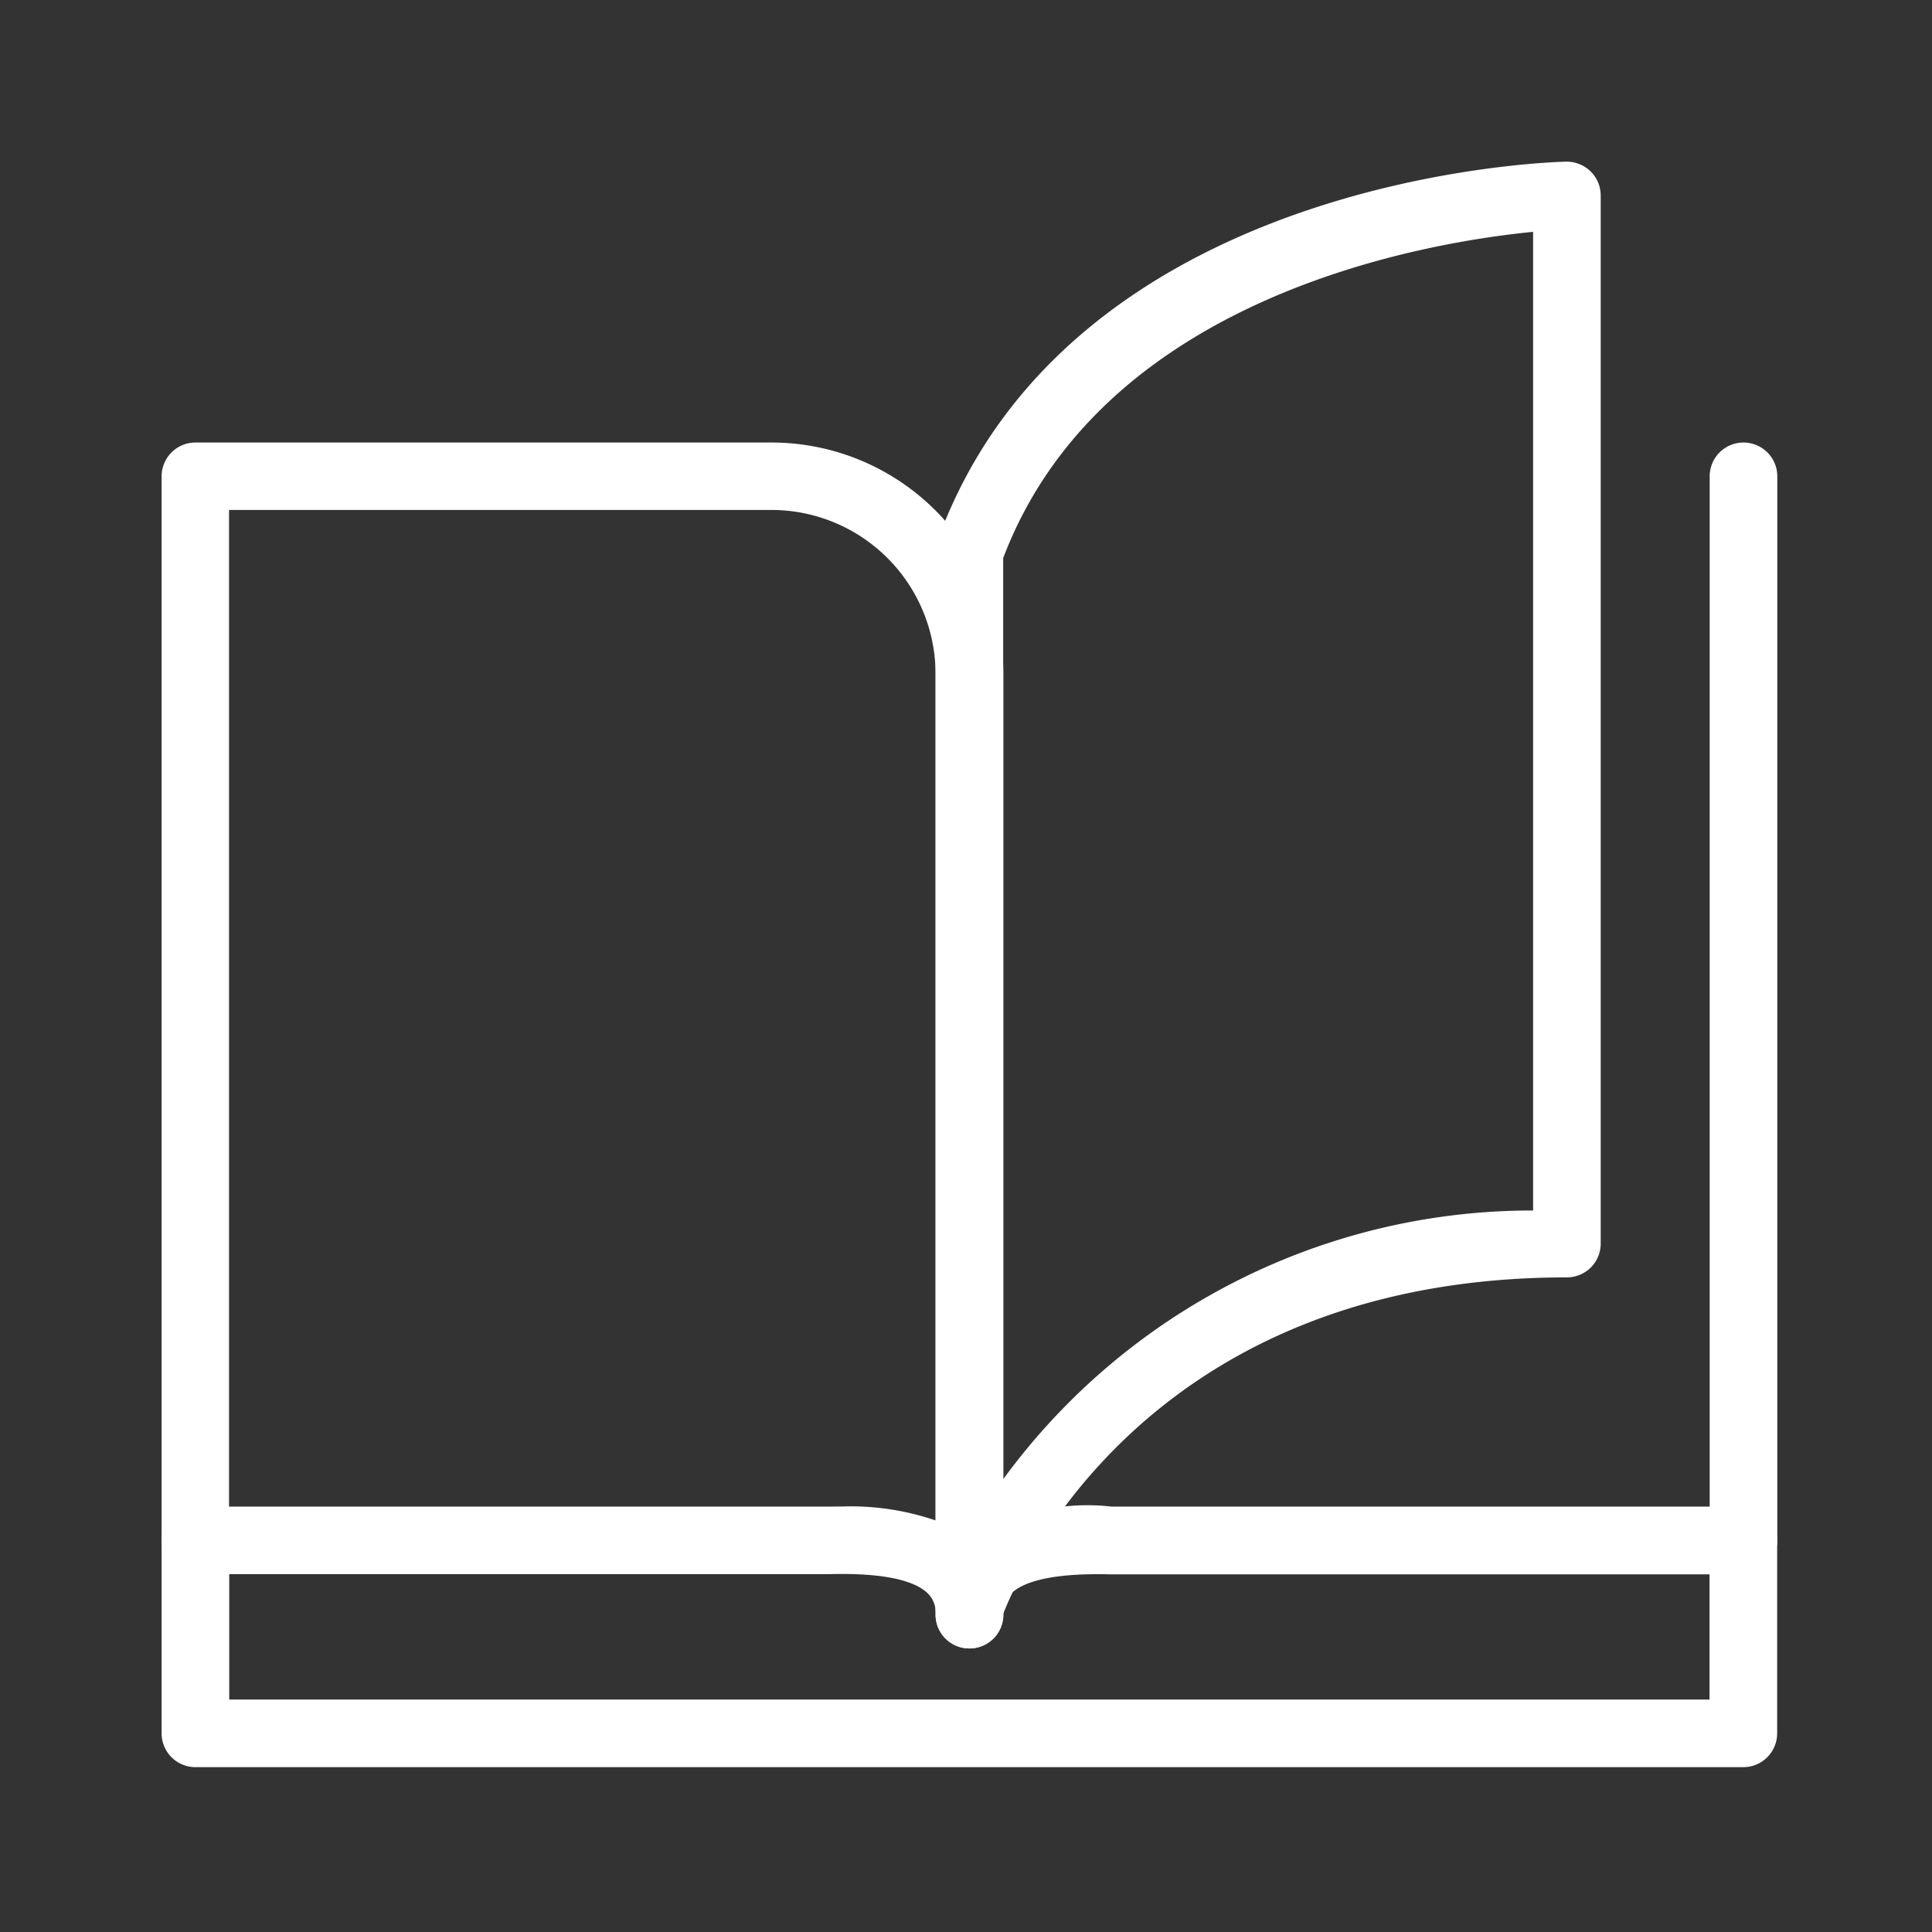
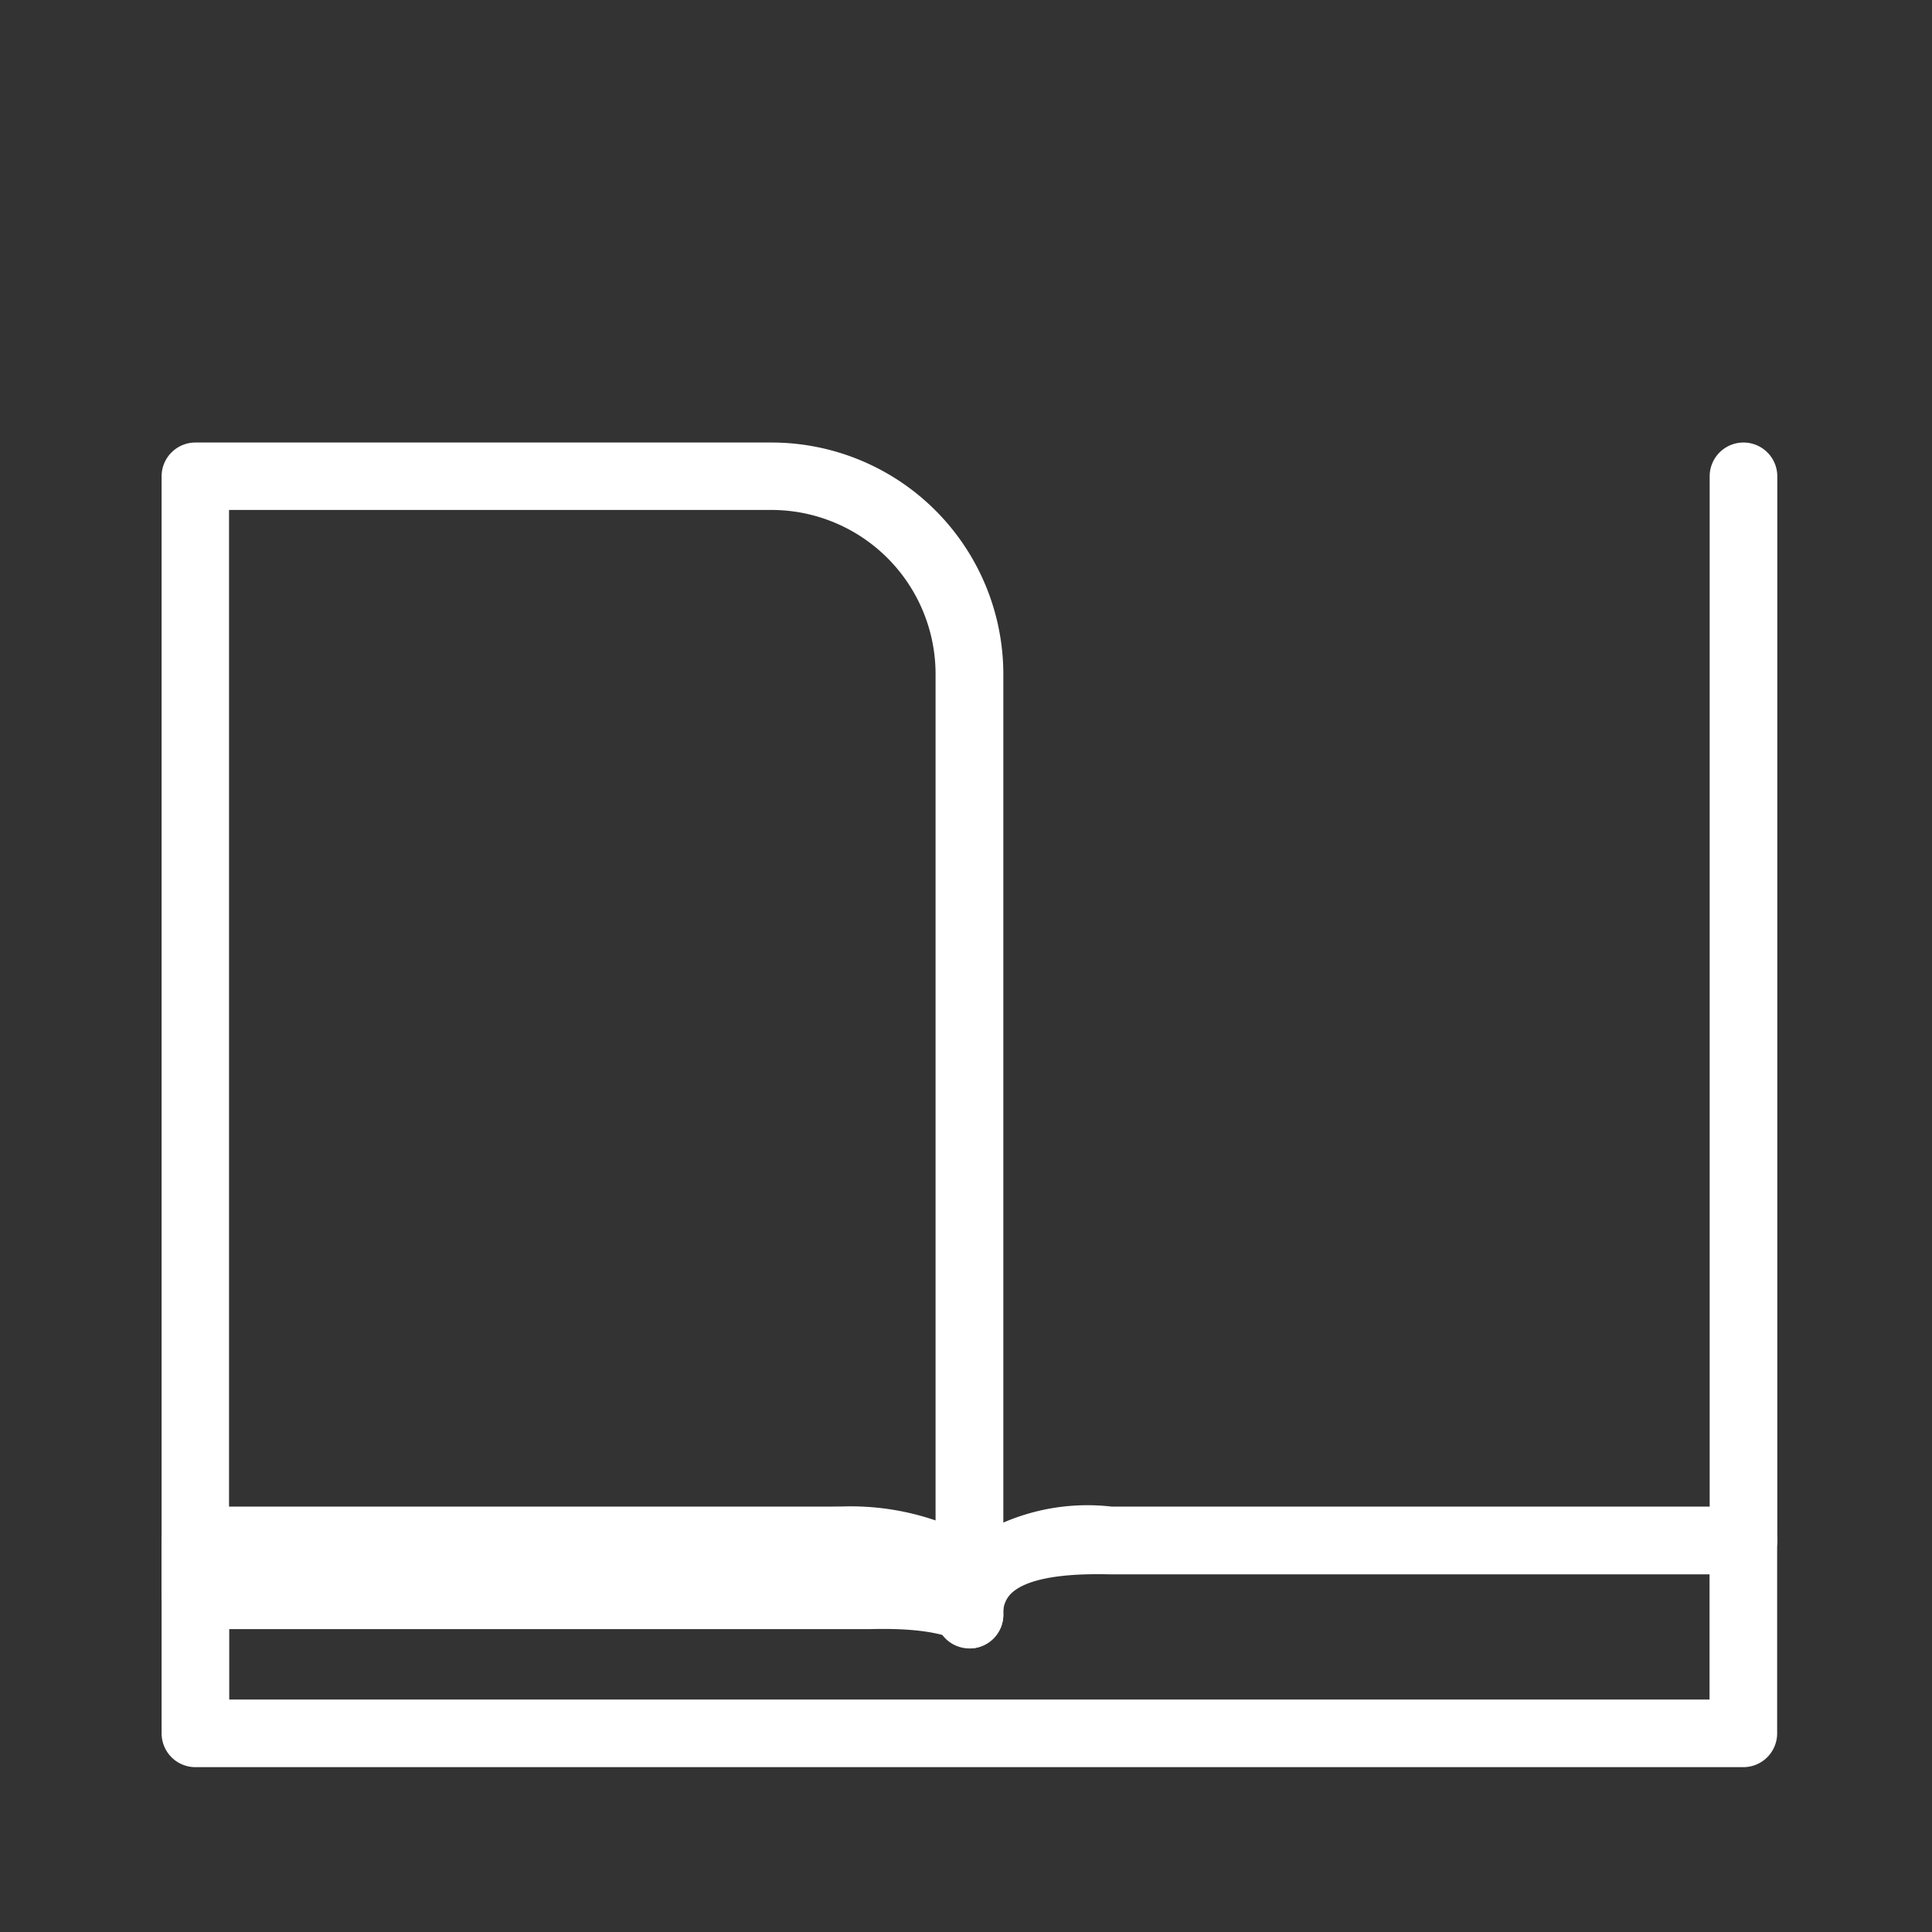
<svg xmlns="http://www.w3.org/2000/svg" width="40" height="40">
  <rect width="100%" height="100%" fill="#333333" stroke="none" />
  <g data-name="Group 20313">
    <g data-name="Group 20167">
      <g data-name="Group 20163">
-         <path data-name="Path 34977" d="M20.07 34.129a.7.7 0 01-.7-.7.553.553 0 00-.16-.438c-.432-.427-1.609-.41-2.059-.4H4.046a.7.7 0 01-.7-.7V9.862a.7.7 0 01.7-.7h11.927a4.8 4.8 0 014.8 4.8v19.472a.7.7 0 01-.703.695zm-2.622-2.939a5.422 5.422 0 011.922.289V13.958a3.4 3.4 0 00-3.4-3.4H4.742v20.635h12.385z" fill="#fff" />
+         <path data-name="Path 34977" d="M20.07 34.129c-.432-.427-1.609-.41-2.059-.4H4.046a.7.7 0 01-.7-.7V9.862a.7.7 0 01.7-.7h11.927a4.8 4.8 0 014.8 4.8v19.472a.7.7 0 01-.703.695zm-2.622-2.939a5.422 5.422 0 011.922.289V13.958a3.4 3.4 0 00-3.4-3.4H4.742v20.635h12.385z" fill="#fff" />
      </g>
      <g data-name="Group 20164">
        <path data-name="Path 34978" d="M20.07 34.129a.7.7 0 01-.7-.7 1.958 1.958 0 01.577-1.437 4.393 4.393 0 013.063-.8h12.387V9.862a.7.7 0 111.4 0v22.033a.7.7 0 01-.7.7H22.992c-.447-.009-1.626-.026-2.061.4a.556.556 0 00-.158.438.7.7 0 01-.703.696z" fill="#fff" />
      </g>
      <g data-name="Group 20165">
        <path data-name="Path 34979" d="M36.094 36.587H4.046a.7.7 0 01-.7-.7v-3.993a.7.7 0 011.4 0v3.293h30.648v-3.293a.7.7 0 011.4 0v3.991a.7.7 0 01-.7.702z" fill="#fff" />
      </g>
      <g data-name="Group 20166">
-         <path data-name="Path 34980" d="M20.07 33.991a.679.679 0 01-.118-.011.7.7 0 01-.581-.688V11.426a.688.688 0 01.042-.239c2.736-7.525 12.6-7.83 13.012-7.84a.711.711 0 01.505.2.7.7 0 01.211.5v21.7a.7.7 0 01-.7.7c-9.122 0-11.608 6.782-11.71 7.071a.7.7 0 01-.661.473zm.7-22.437v19.072a13.563 13.563 0 0110.971-5.564V4.8c-2.213.217-8.908 1.32-10.971 6.754z" fill="#fff" />
-       </g>
+         </g>
    </g>
  </g>
</svg>